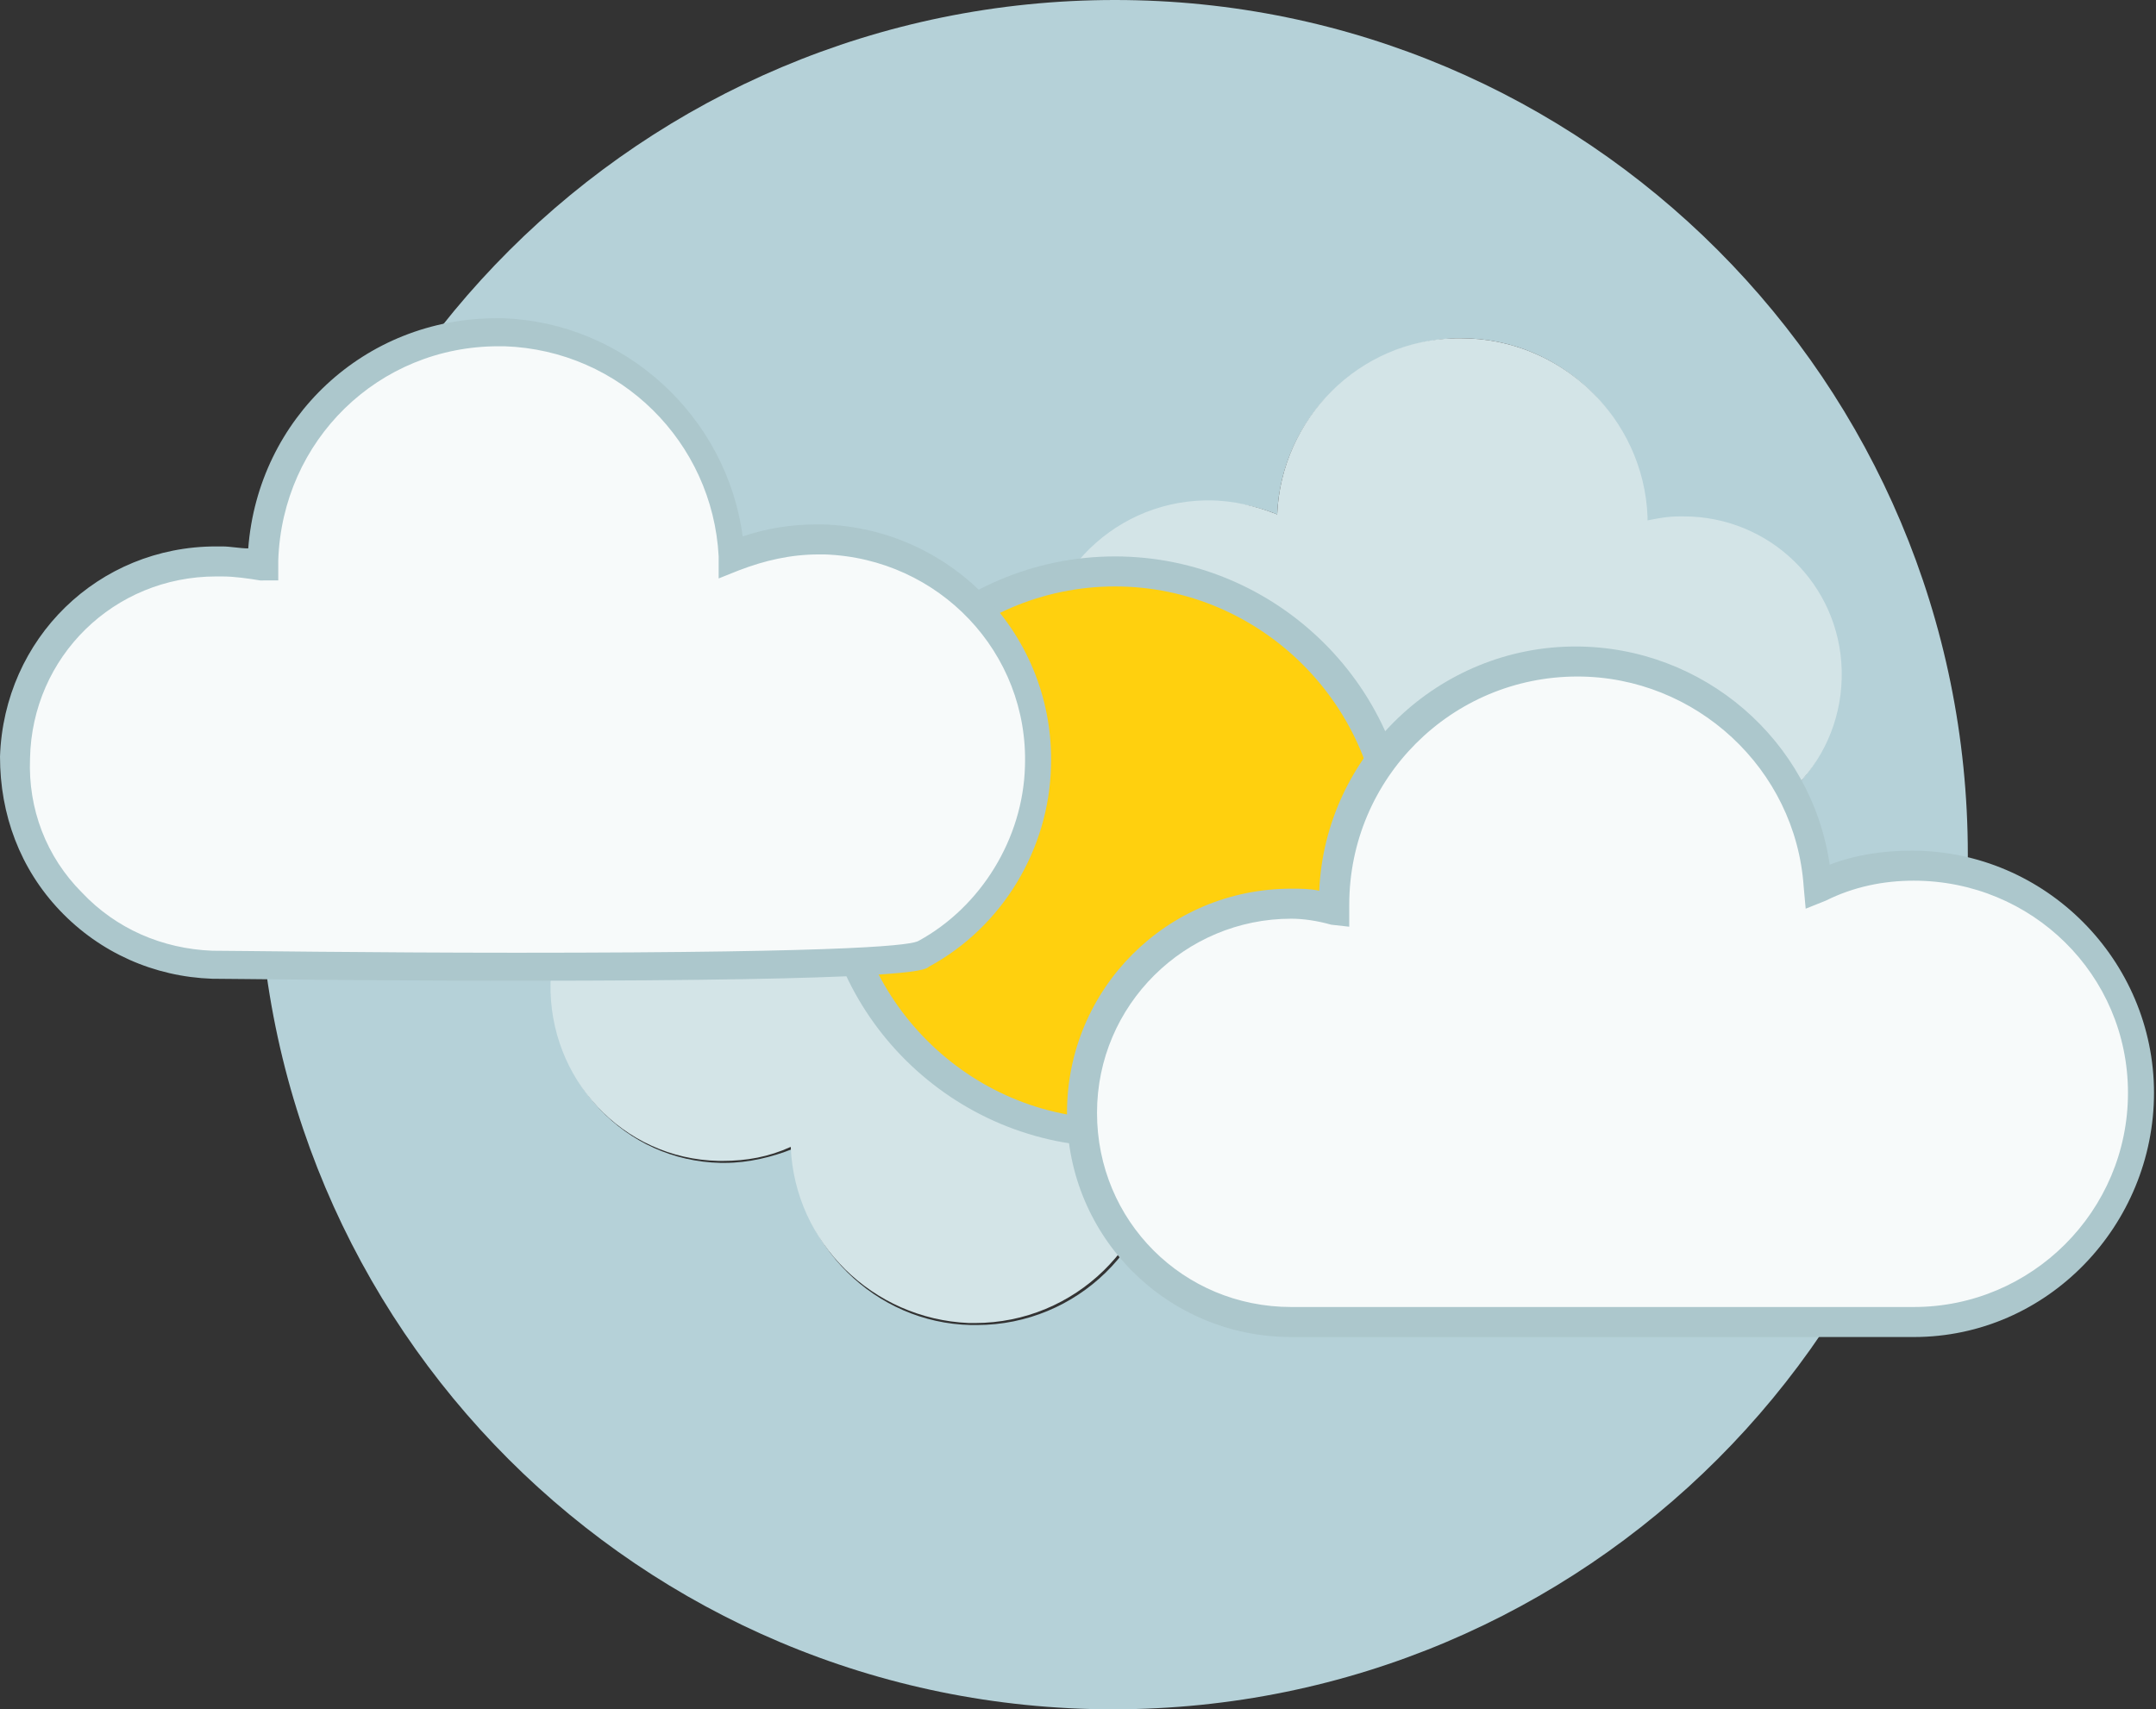
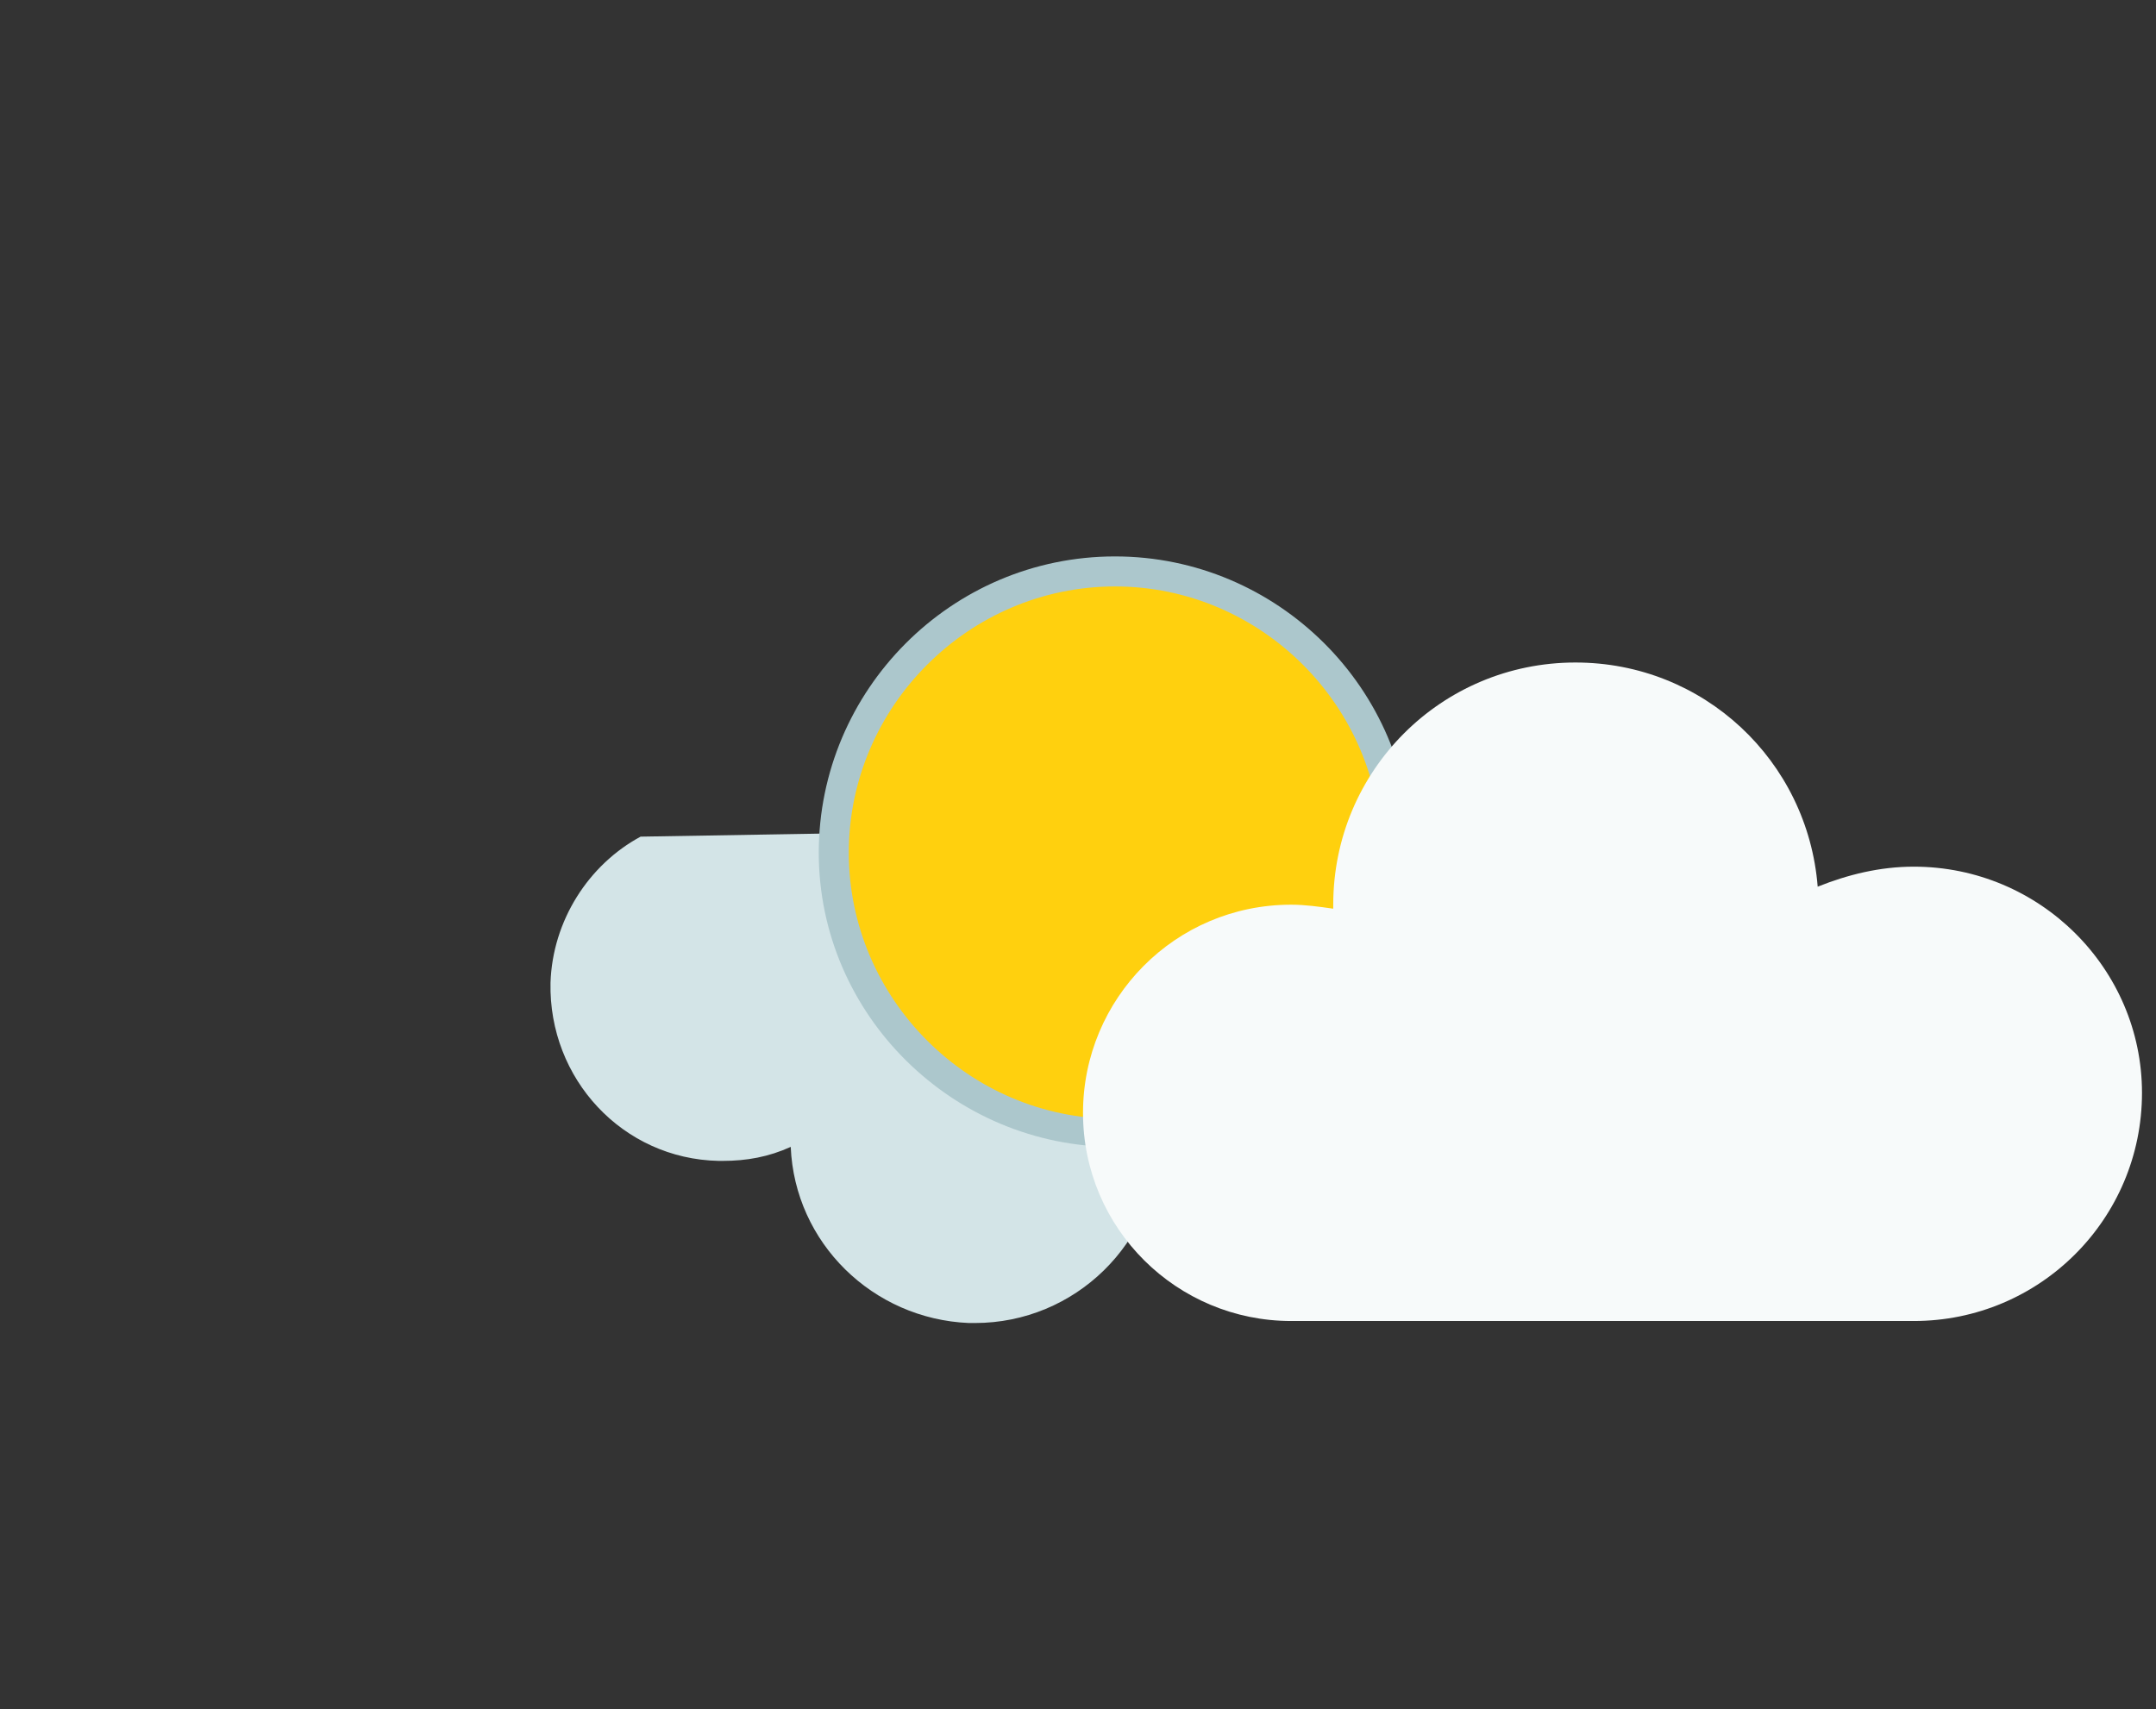
<svg xmlns="http://www.w3.org/2000/svg" version="1.1" id="Layer_1" x="0px" y="0px" viewBox="0 0 107.7 85.4" enable-background="new 0 0 107.7 85.4" xml:space="preserve">
  <rect x="0" y="0" width="107.7" height="85.4" fill="#333333" stroke="none" />
  <g>
-     <path fill="#B5D1D8" d="M63.8,25.7c0.2-4.8,4.1-8.6,8.9-8.8c0.1,0,0.2,0,0.3,0c5,0,9.1,4,9.2,9l0,0.2c0.5-0.1,1.1-0.2,1.6-0.2   c0.1,0,0.1,0,0.2,0c4.3,0,7.8,3.4,7.9,7.7c0.1,4.4-3.3,8-7.7,8.1c-0.7,0-6.1,0.1-11.9,0.1c-3.6,0-7.4,0-10.4-0.1   c3.4,1,5.9,4.1,5.8,7.8c-0.1,4.3-3.6,7.7-7.9,7.7c-0.1,0-0.1,0-0.2,0c-0.6,0-1.1-0.1-1.6-0.2l0,0.2c-0.1,5-4.2,9-9.2,9   c-0.1,0-0.2,0-0.3,0c-4.8-0.1-8.7-4-8.9-8.8c-1,0.4-2.2,0.7-3.4,0.7c-0.1,0-0.2,0-0.2,0c-4.8-0.1-8.5-4.1-8.4-8.9   c0.1-3.2,1.9-5.9,4.5-7.3c0.1,0,17.4-0.3,24.8-0.4c-0.3,0-0.5-0.1-0.6-0.1c-2.6-1.4-4.4-4.2-4.5-7.3c-0.1-4.8,3.6-8.8,8.4-8.9   c0.1,0,0.2,0,0.2,0C61.6,25,62.8,25.3,63.8,25.7 M55.7,0C32.1,0,12.9,19.1,12.9,42.7s19.1,42.7,42.7,42.7s42.7-19.1,42.7-42.7   S79.2,0,55.7,0" />
-     <path fill="#D3E4E7" d="M73,16.9c-0.1,0-0.2,0-0.3,0c-4.8,0.1-8.7,4-8.9,8.8c-1-0.4-2.2-0.7-3.4-0.7c-0.1,0-0.2,0-0.2,0   c-4.8,0.1-8.5,4.1-8.4,8.9c0.1,3.2,1.9,5.9,4.5,7.3c0.1,0,0.3,0.1,0.6,0.1c1.3,0,2.2,0,2.8,0c0.2,0,0.3,0,0.4,0   c0.7,0,1.3,0.1,1.9,0.3c3,0.1,6.8,0.1,10.4,0.1c5.9,0,11.2-0.1,11.9-0.1c4.4-0.1,7.8-3.7,7.7-8.1c-0.1-4.3-3.6-7.7-7.9-7.7   c-0.1,0-0.1,0-0.2,0c-0.6,0-1.1,0.1-1.6,0.2l0-0.2C82.1,20.9,78,16.9,73,16.9" />
    <path fill="#D3E4E7" d="M56.8,41.4c-7.4,0.1-24.7,0.4-24.8,0.4c-2.6,1.4-4.4,4.2-4.5,7.3c-0.1,4.8,3.6,8.8,8.4,8.9   c0.1,0,0.2,0,0.2,0c1.2,0,2.3-0.2,3.4-0.7c0.2,4.8,4.1,8.6,8.9,8.8c0.1,0,0.2,0,0.3,0c5,0,9.1-4,9.2-9l0-0.2   c0.5,0.1,1.1,0.2,1.6,0.2c0.1,0,0.1,0,0.2,0c4.3,0,7.8-3.4,7.9-7.7c0.1-3.7-2.4-6.9-5.8-7.8C59.6,41.6,57.7,41.5,56.8,41.4" />
    <path fill="#E5EEF1" d="M59.6,41.3c-0.5,0-1.5,0-2.8,0c0.9,0.1,2.8,0.2,5.1,0.3c-0.6-0.2-1.3-0.3-1.9-0.3   C59.9,41.3,59.8,41.3,59.6,41.3" />
    <circle fill="#FFD00E" cx="55.7" cy="42.6" r="14" />
    <path fill="#ACC7CC" d="M55.7,57.3c-8.1,0-14.8-6.6-14.8-14.7s6.6-14.8,14.8-14.8c8.1,0,14.8,6.6,14.8,14.8S63.8,57.3,55.7,57.3z    M55.7,29.3c-7.3,0-13.3,6-13.3,13.3c0,7.3,6,13.3,13.3,13.3S69,49.9,69,42.6C69,35.3,63,29.3,55.7,29.3z" />
    <path fill="#F7FAFA" d="M95.6,43.3c-1.7,0-3.3,0.4-4.8,1c-0.5-6.3-5.7-11.2-12.1-11.2c-6.7,0-12.1,5.4-12.1,12.1l0,0.2   c-0.7-0.1-1.4-0.2-2.1-0.2c-5.8,0-10.4,4.7-10.4,10.4c0,5.8,4.7,10.4,10.4,10.4c2.1,0,27.4,0,31.1,0c6.3,0,11.4-5.1,11.4-11.4   C107,48.4,101.9,43.3,95.6,43.3z" />
-     <path fill="#ACC7CC" d="M95.6,66.8c-2.1,0-11.1,0-18.9,0c-6,0-11.3,0-12.2,0c-6.2,0-11.2-5-11.2-11.2c0-6.2,5-11.2,11.2-11.2   c0.5,0,0.9,0,1.4,0.1c0.3-6.8,6-12.2,12.8-12.2c6.4,0,11.8,4.7,12.7,10.9c1.3-0.5,2.7-0.7,4.1-0.7c6.7,0,12.1,5.5,12.1,12.1   S102.3,66.8,95.6,66.8z M64.5,45.9c-5.3,0-9.7,4.3-9.7,9.7s4.3,9.7,9.7,9.7c0.9,0,6.2,0,12.2,0c7.8,0,16.8,0,18.9,0   c5.9,0,10.7-4.8,10.7-10.7S101.5,44,95.6,44c-1.5,0-3,0.3-4.4,1l-1,0.4l-0.1-1.1c-0.4-5.9-5.4-10.5-11.3-10.5   c-6.3,0-11.4,5.1-11.4,11.4l0,1.1l-0.9-0.1C65.8,46,65.1,45.9,64.5,45.9z" />
-     <path fill="#F7FAFA" d="M41.2,27c-1.6,0-3.2,0.3-4.6,0.9c-0.3-6.1-5.2-11-11.4-11.2c-6.5-0.2-11.9,4.9-12,11.4l0,0.2   c-0.7-0.2-1.3-0.2-2.1-0.3c-5.6-0.1-10.2,4.2-10.3,9.8C0.6,43.4,5,48,10.5,48.2c2.1,0.1,34,0.4,35.7-0.5c3.3-1.8,5.6-5.3,5.7-9.3   C52.1,32.2,47.3,27.1,41.2,27z" />
-     <path fill="#ACC7CC" d="M25.8,49L25.8,49c-7.3,0-14.3-0.1-15.2-0.1c-2.9-0.1-5.6-1.3-7.6-3.4c-2-2.1-3-4.8-3-7.7   c0.2-5.9,4.9-10.5,10.8-10.5l0.3,0c0.4,0,0.9,0.1,1.3,0.1c0.5-6.5,5.8-11.5,12.4-11.5l0.3,0c6.1,0.2,11.2,4.9,12,10.9   c1.2-0.4,2.4-0.6,3.7-0.6l0.3,0c6.5,0.2,11.6,5.6,11.4,12.1c-0.1,4.1-2.4,8-6.1,10C46.2,48.5,45.3,49,25.8,49z M10.8,28.8   c-5.1,0-9.2,4-9.3,9.1c-0.1,2.5,0.8,4.9,2.6,6.7c1.7,1.8,4,2.8,6.5,2.9c1,0,7.9,0.1,15.2,0.1c17.4,0,19.8-0.4,20.1-0.6   c3.1-1.7,5.2-5.1,5.3-8.7c0.2-5.7-4.3-10.4-10-10.6l-0.3,0c-1.4,0-2.7,0.3-4,0.8l-1,0.4l0-1.1c-0.3-5.7-4.9-10.3-10.7-10.5l-0.3,0   c-6,0-10.8,4.7-11,10.7l0,0.1l0,0.9L13,29c-0.6-0.1-1.3-0.2-1.9-0.2L10.8,28.8z" />
  </g>
</svg>